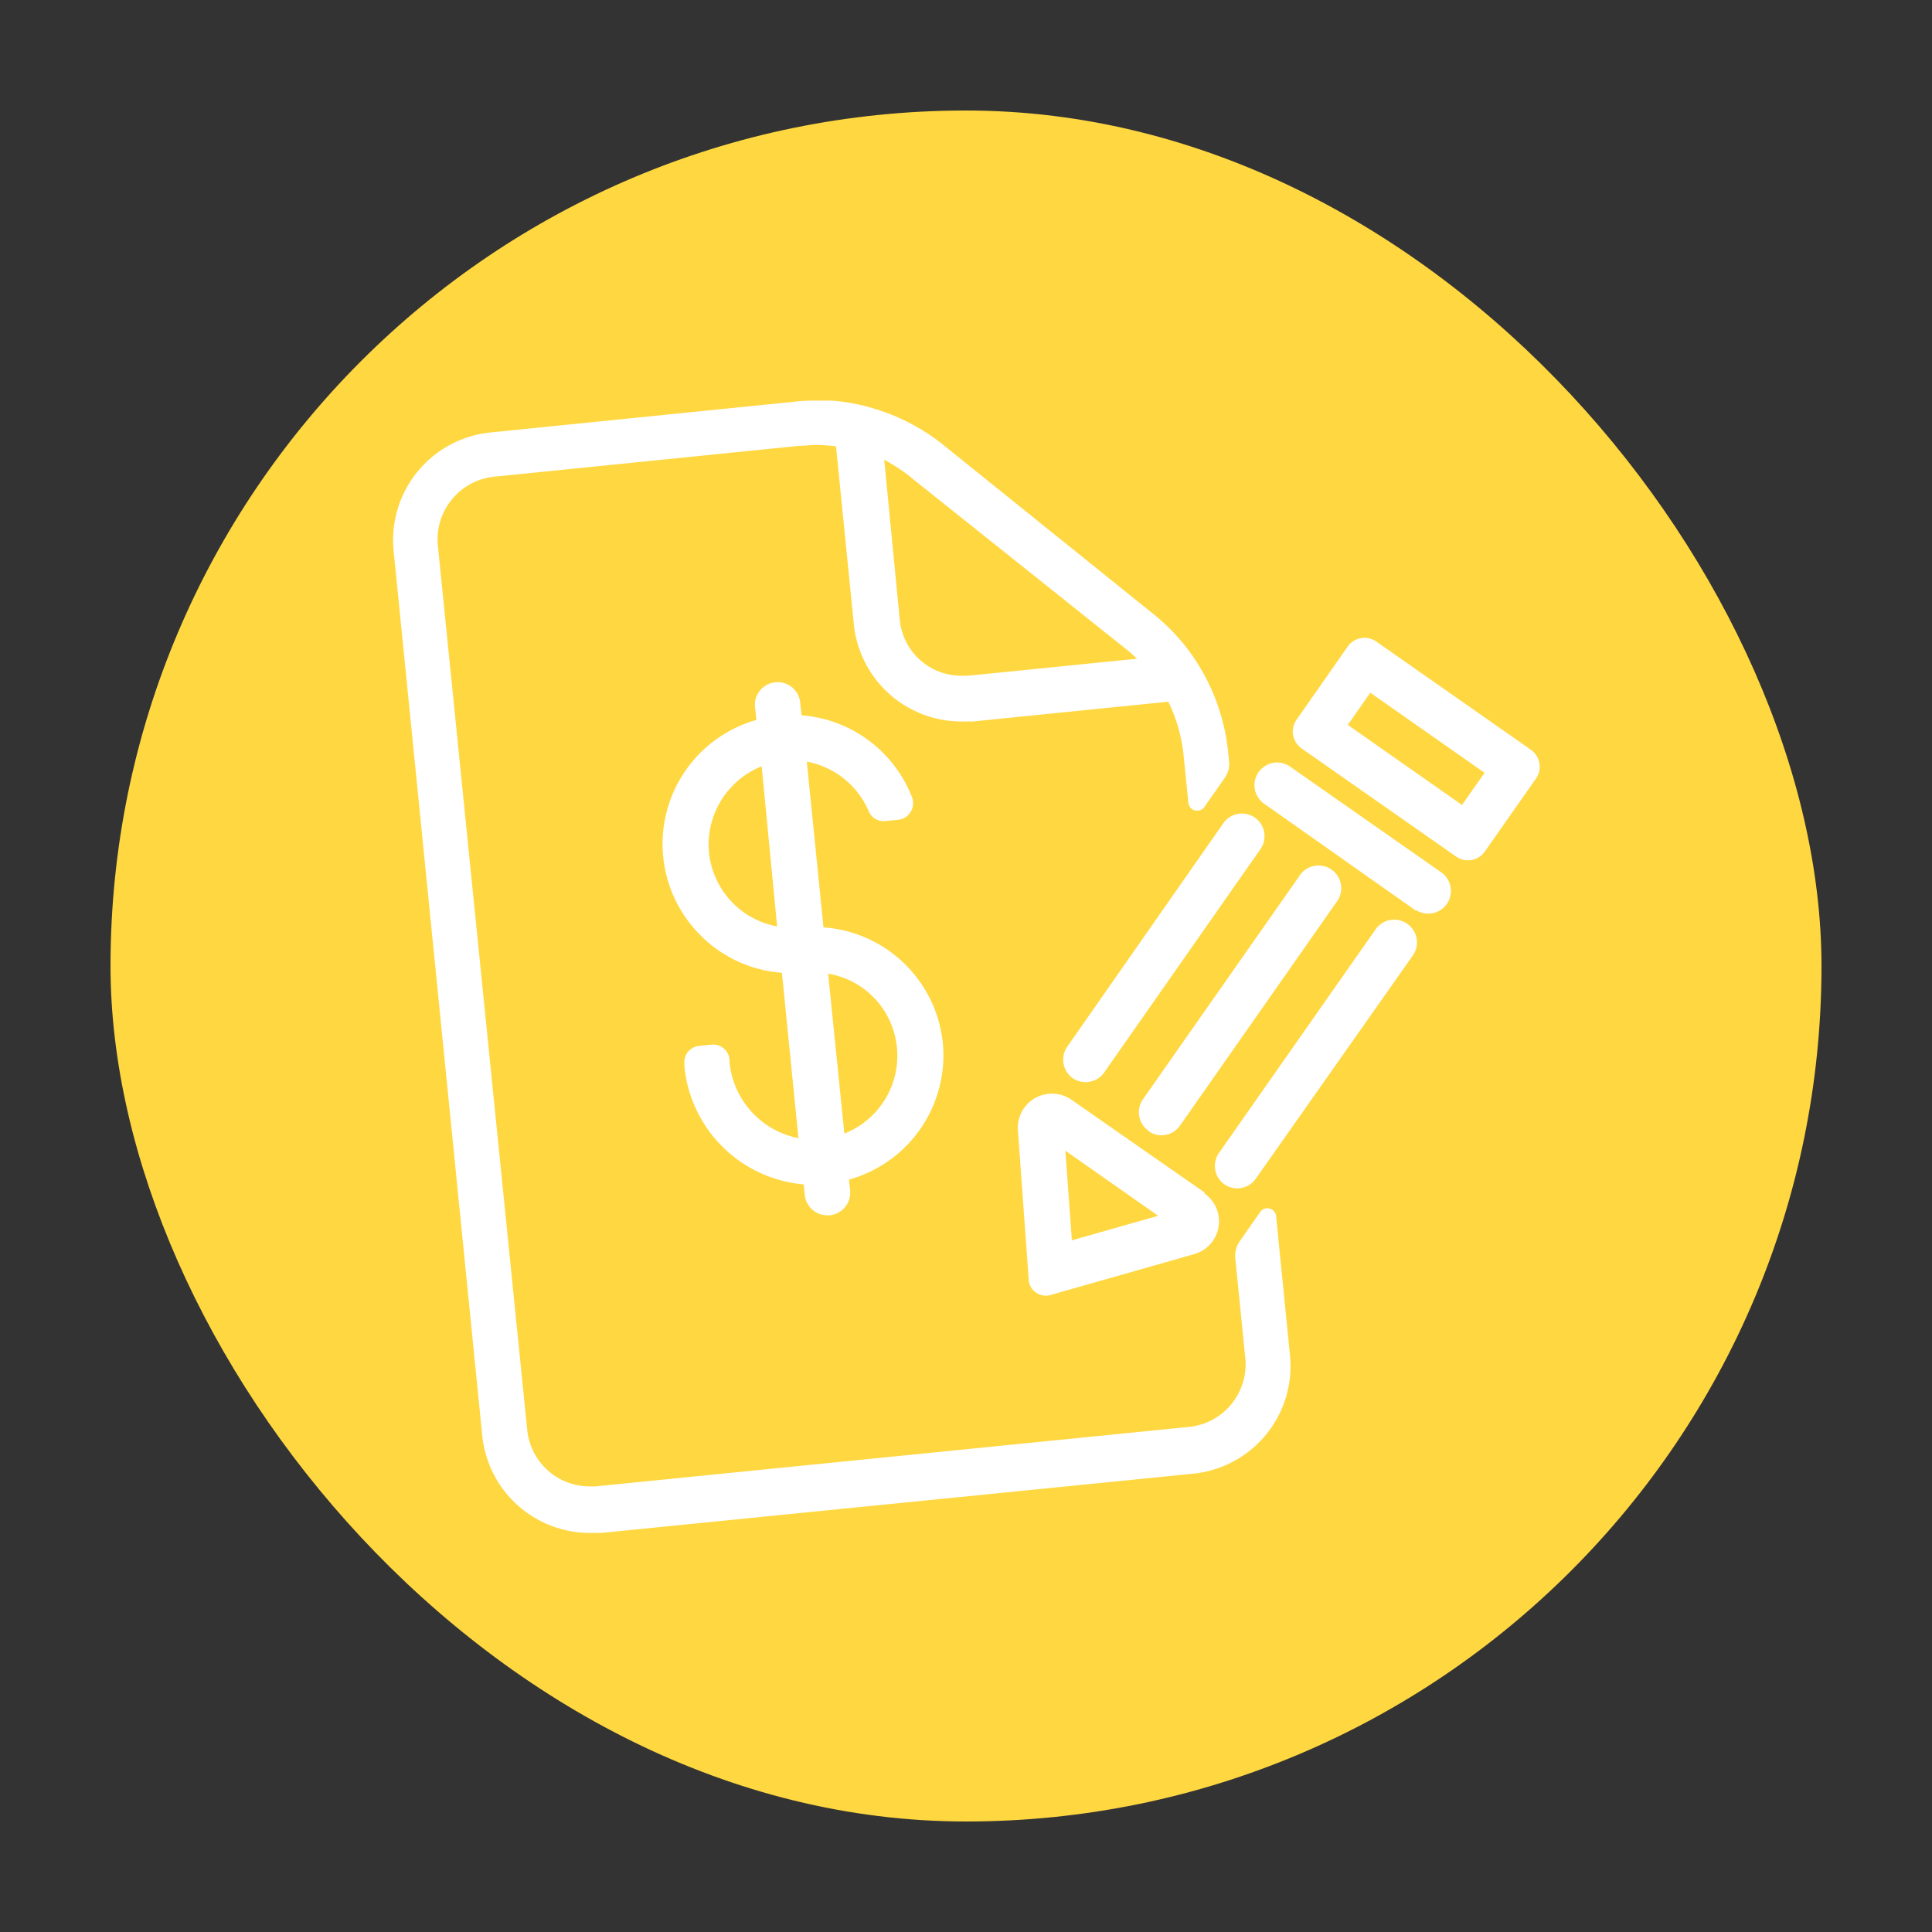
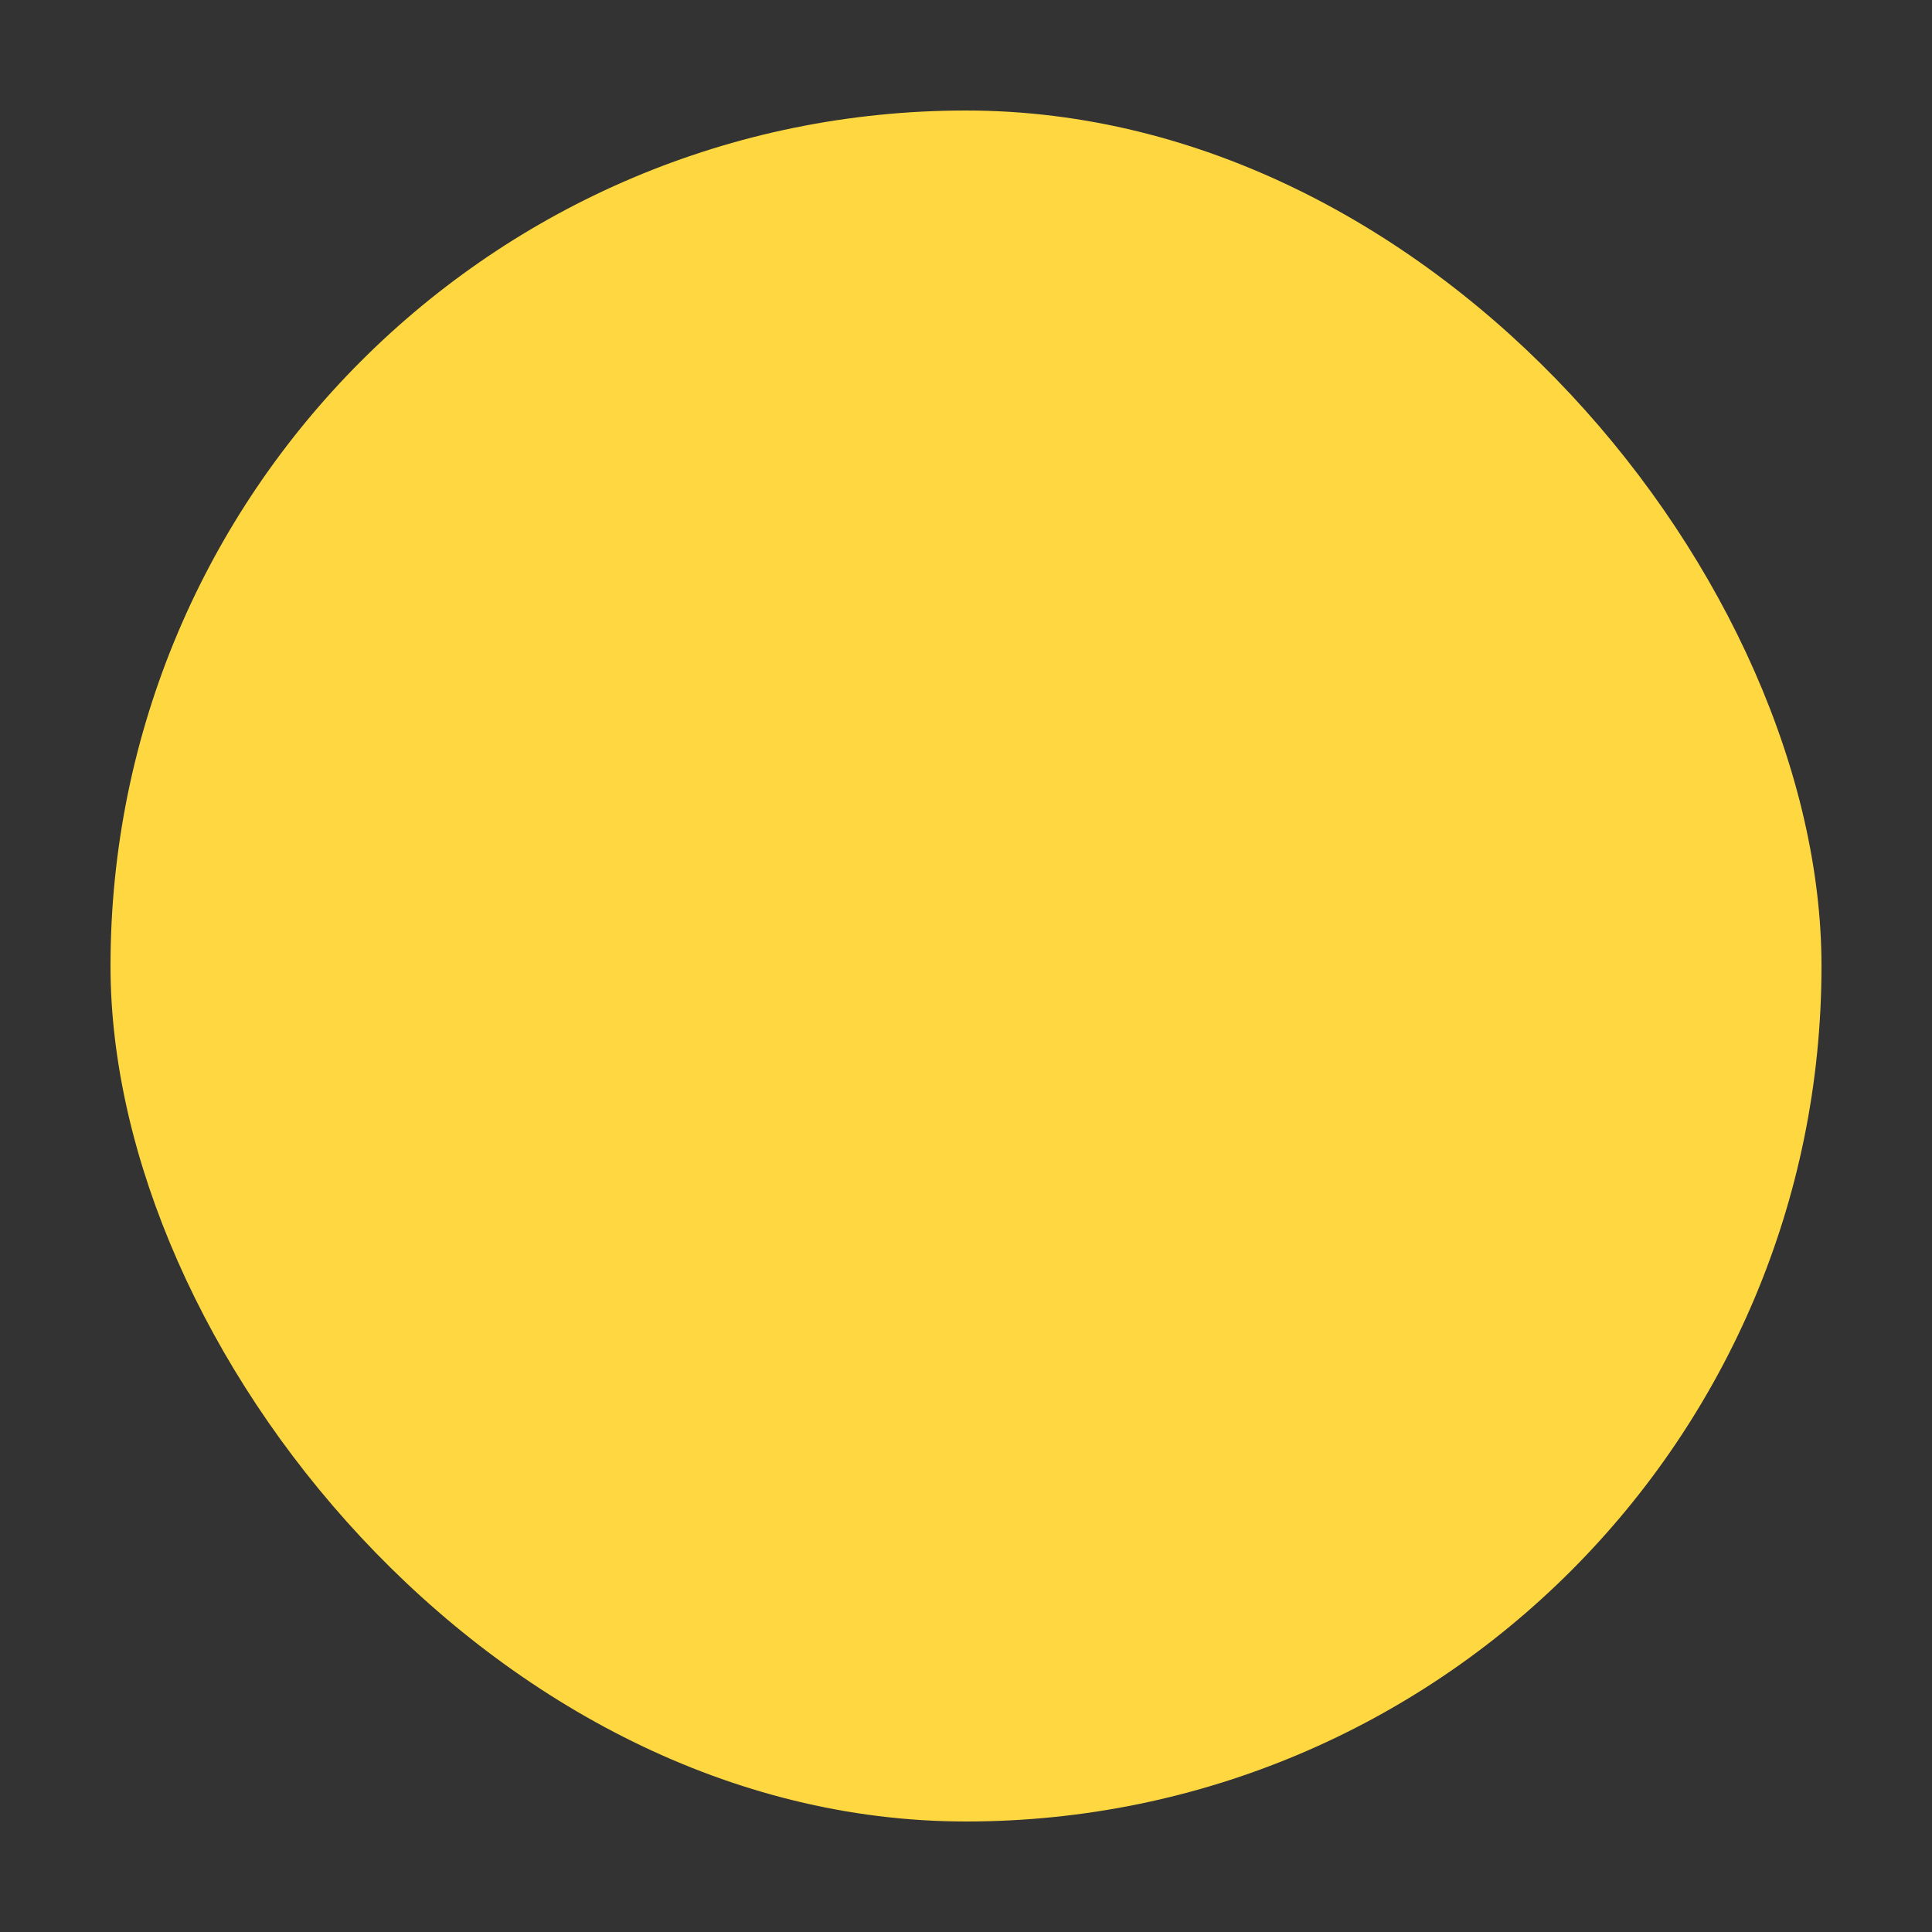
<svg xmlns="http://www.w3.org/2000/svg" viewBox="0 0 125 125">
  <rect x="0" y="0" width="125" height="125" fill="#333333" stroke="none" />
  <defs>
    <style>.cls-1{fill:#ffd740;}.cls-2{fill:#fff;}</style>
  </defs>
  <title>COMPRAS - GASTOS</title>
  <g id="Circular">
    <rect class="cls-1" x="7.15" y="7.15" width="110.7" height="110.7" rx="55.35" />
  </g>
  <g id="Diseño">
-     <path class="cls-2" d="M83.45,87.57l-.89-8.92a.57.57,0,0,0-1-.27l-1.35,1.93a1.63,1.63,0,0,0-.29,1.07l.65,6.48a4.07,4.07,0,0,1-3.64,4.46L38.52,96.17l-.41,0a4.06,4.06,0,0,1-4-3.67L28.33,35.31A4.08,4.08,0,0,1,32,30.84l19.76-2c.34,0,.68-.05,1-.05a9.8,9.8,0,0,1,1.33.09l1.15,11.49a7,7,0,0,0,7,6.31l.71,0L75.59,45.4a10.34,10.34,0,0,1,1,3.59l.3,3a.58.58,0,0,0,1,.27l1.35-1.93a1.58,1.58,0,0,0,.28-1.08l-.06-.6a13.28,13.28,0,0,0-.89-3.6,13.63,13.63,0,0,0-1.54-2.8,13.09,13.09,0,0,0-2.44-2.55L61,28.76a13.22,13.22,0,0,0-4.18-2.24,12.75,12.75,0,0,0-3-.6c-.34,0-.68,0-1,0s-.87,0-1.31.06l-19.77,2a7,7,0,0,0-6.27,7.68l5.73,57.21a7,7,0,0,0,7,6.31l.71,0,38.36-3.84A7,7,0,0,0,83.45,87.57ZM59.14,31.05,72.86,42a8.17,8.17,0,0,1,.7.62l-10.93,1.1-.42,0a4,4,0,0,1-4-3.67l-1-10.3A10.4,10.4,0,0,1,59.14,31.05ZM96.05,50l-1.46,2.08L87.2,46.9l1.46-2.08L96.05,50m3-1.49-10-7a1.33,1.33,0,0,0-1.86.33l-3.3,4.72a1.33,1.33,0,0,0,.32,1.86l10,7a1.33,1.33,0,0,0,1.86-.33l3.31-4.72a1.34,1.34,0,0,0-.33-1.86ZM74.94,78.66l-5.59,1.59-.42-5.8,6,4.21m3-1.51-8.61-6a2.21,2.21,0,0,0-3.46,2l.7,9.66a1.07,1.07,0,0,0,.47.82,1.11,1.11,0,0,0,.93.16l9.31-2.65a2.2,2.2,0,0,0,.66-3.92Zm-3.64-4a1.47,1.47,0,0,1-.36-2L84.06,56.69a1.47,1.47,0,1,1,2.4,1.69L76.35,72.82A1.46,1.46,0,0,1,74.3,73.18ZM91.61,58.92,81.79,52a1.46,1.46,0,0,1,1.68-2.4l9.82,6.87a1.47,1.47,0,0,1-1.68,2.41ZM69.39,69.75a1.48,1.48,0,0,1-.36-2L79.15,53.26a1.46,1.46,0,1,1,2.4,1.68L71.44,69.39A1.48,1.48,0,0,1,69.39,69.75Zm9.82,6.87a1.46,1.46,0,0,1-.36-2L89,60.13a1.47,1.47,0,1,1,2.41,1.69L81.25,76.26A1.46,1.46,0,0,1,79.21,76.62ZM61,67.47A8.36,8.36,0,0,0,53.28,60L52.2,49.28a5.42,5.42,0,0,1,4,3.2,1.05,1.05,0,0,0,1.09.64l.83-.08a1.08,1.08,0,0,0,.89-1.45,8.36,8.36,0,0,0-7.15-5.31l-.08-.73a1.47,1.47,0,1,0-2.92.29l.08.74a8.34,8.34,0,0,0-3.5,14.05c.16.16.33.31.5.45a8.33,8.33,0,0,0,4.65,1.86l1.07,10.7a5.56,5.56,0,0,1-4.46-4.92v-.13a1.06,1.06,0,0,0-1.17-1l-.8.08a1.06,1.06,0,0,0-.95,1.16V69A8.49,8.49,0,0,0,52,76.63l.07.68a1.46,1.46,0,0,0,1.46,1.32h.14A1.47,1.47,0,0,0,55,77l-.07-.68A8.35,8.35,0,0,0,61,67.47ZM45.85,54.84a5.46,5.46,0,0,1,3.43-5.26l1,10.36A5.42,5.42,0,0,1,45.85,54.84Zm8.78,18.5L53.58,63a5.32,5.32,0,0,1,4.1,3.32A5.41,5.41,0,0,1,54.63,73.34Z" />
-   </g>
+     </g>
</svg>